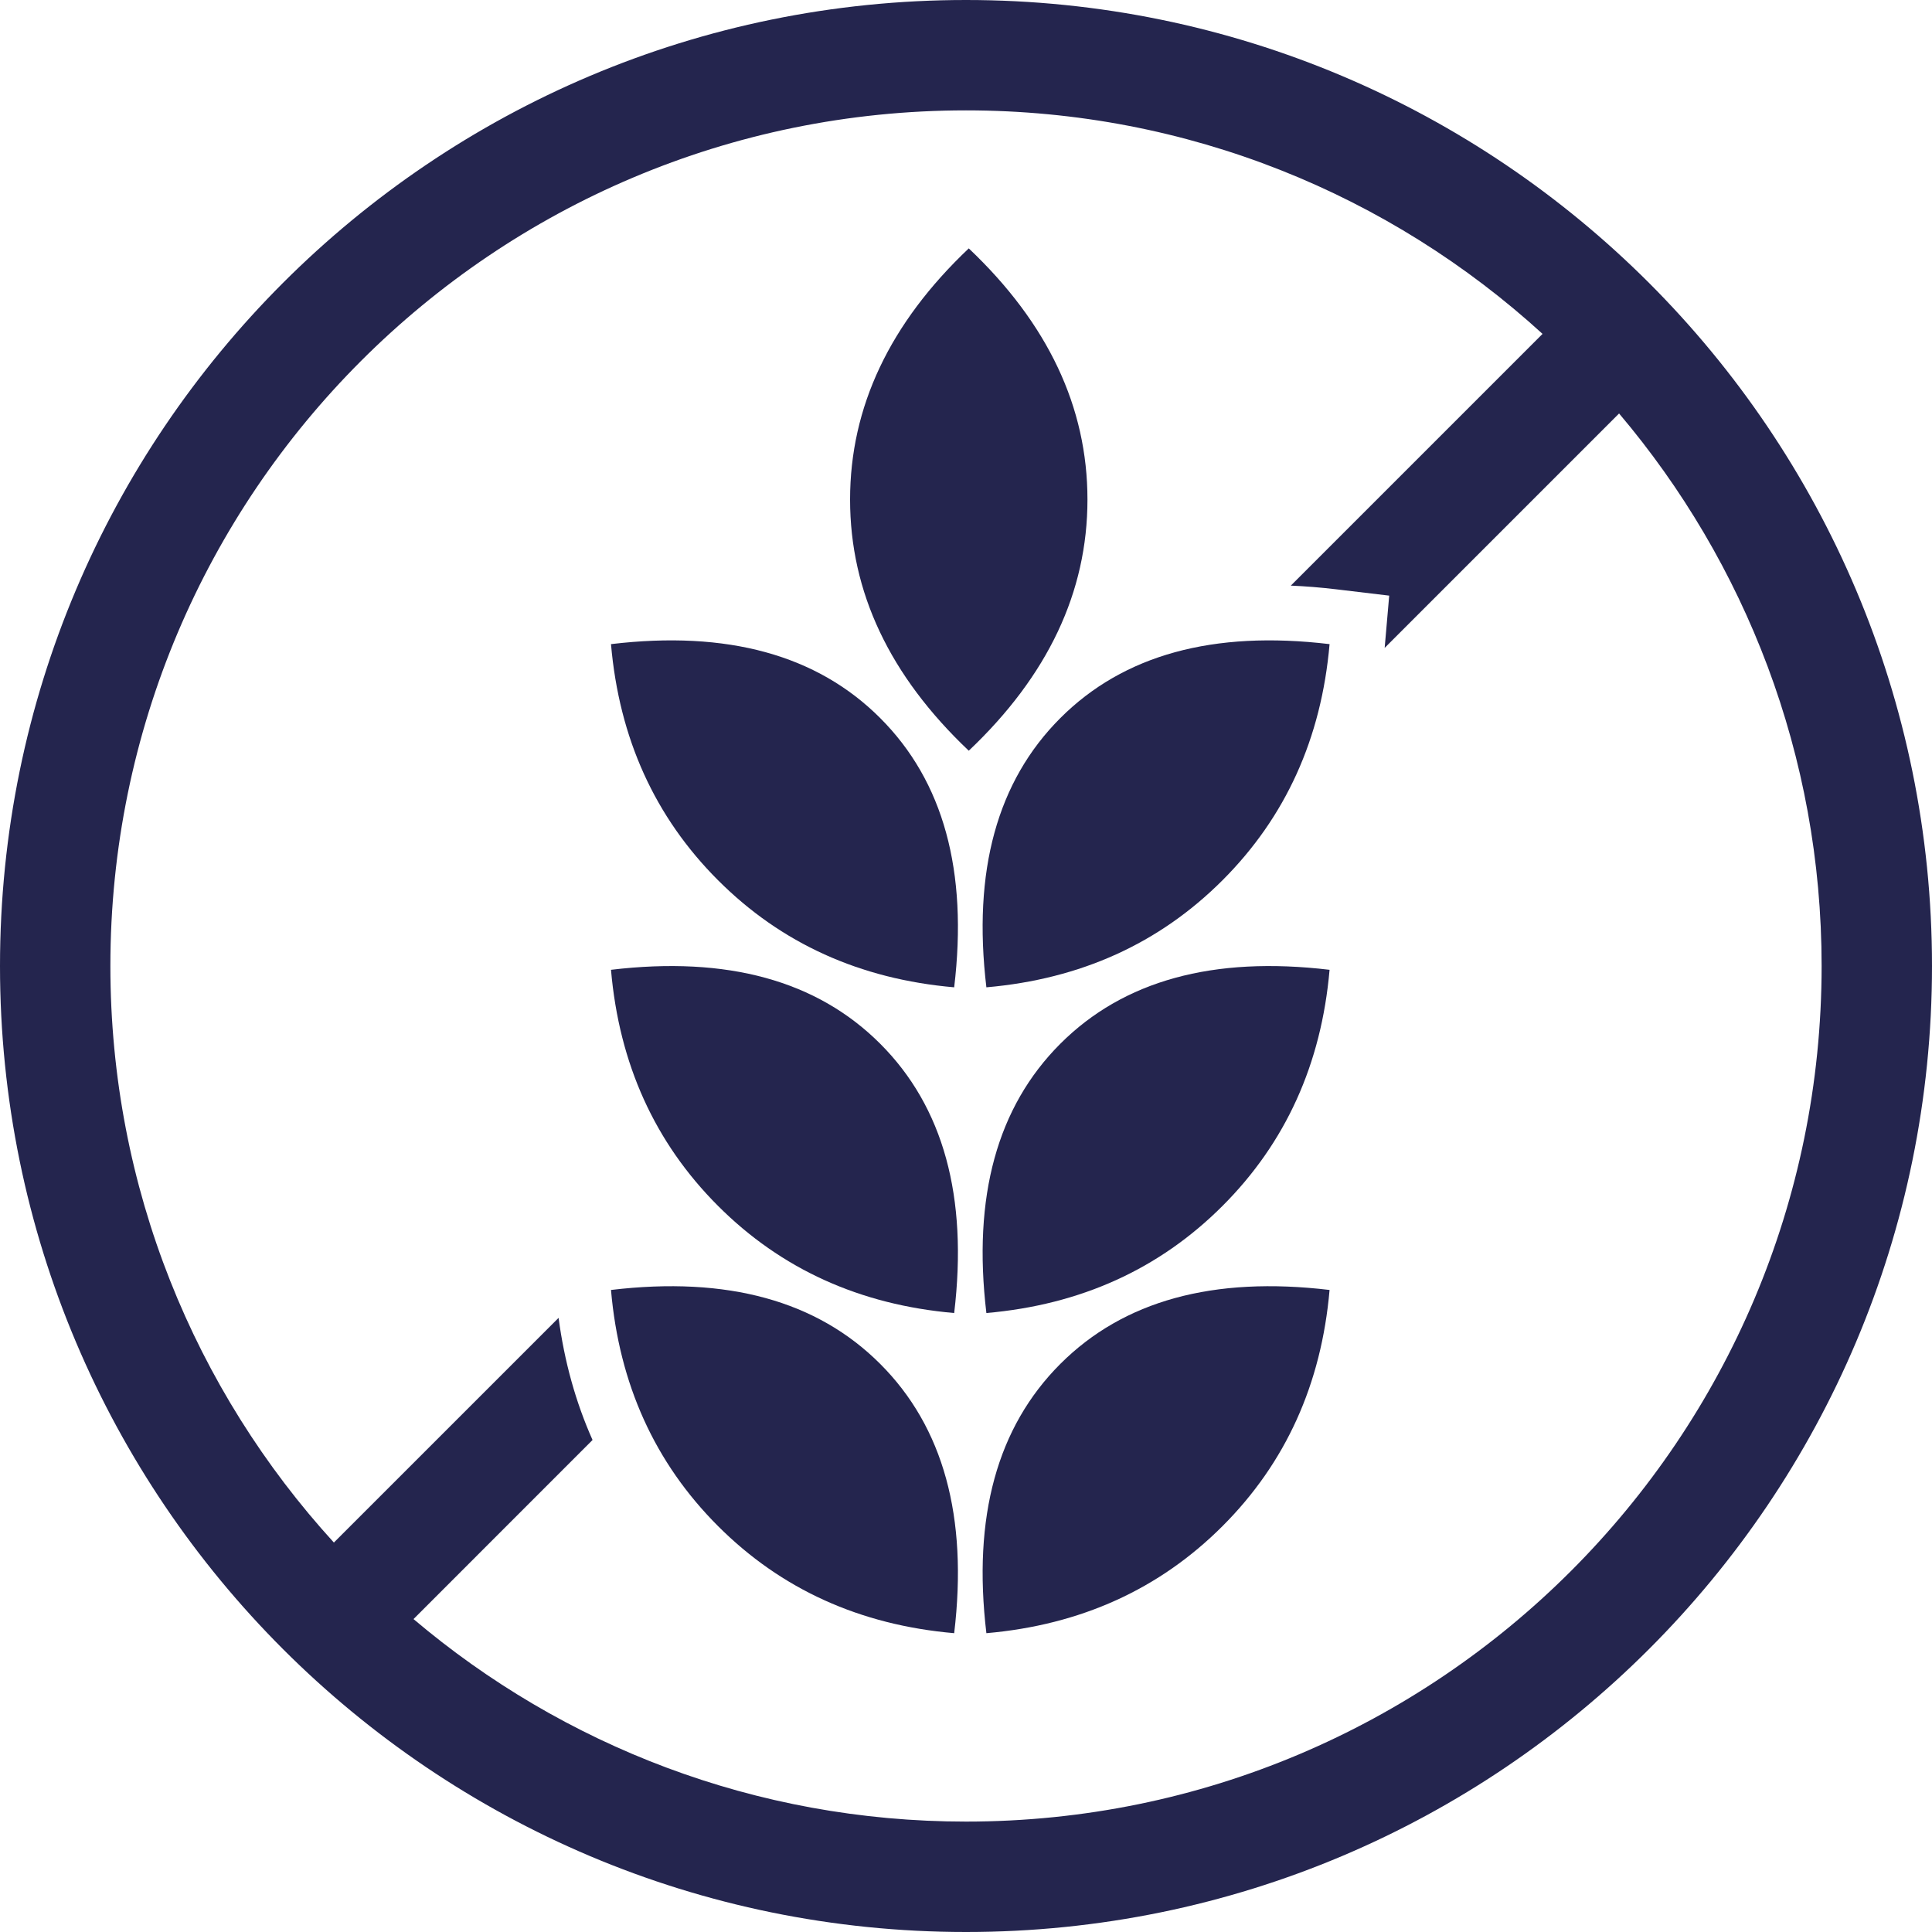
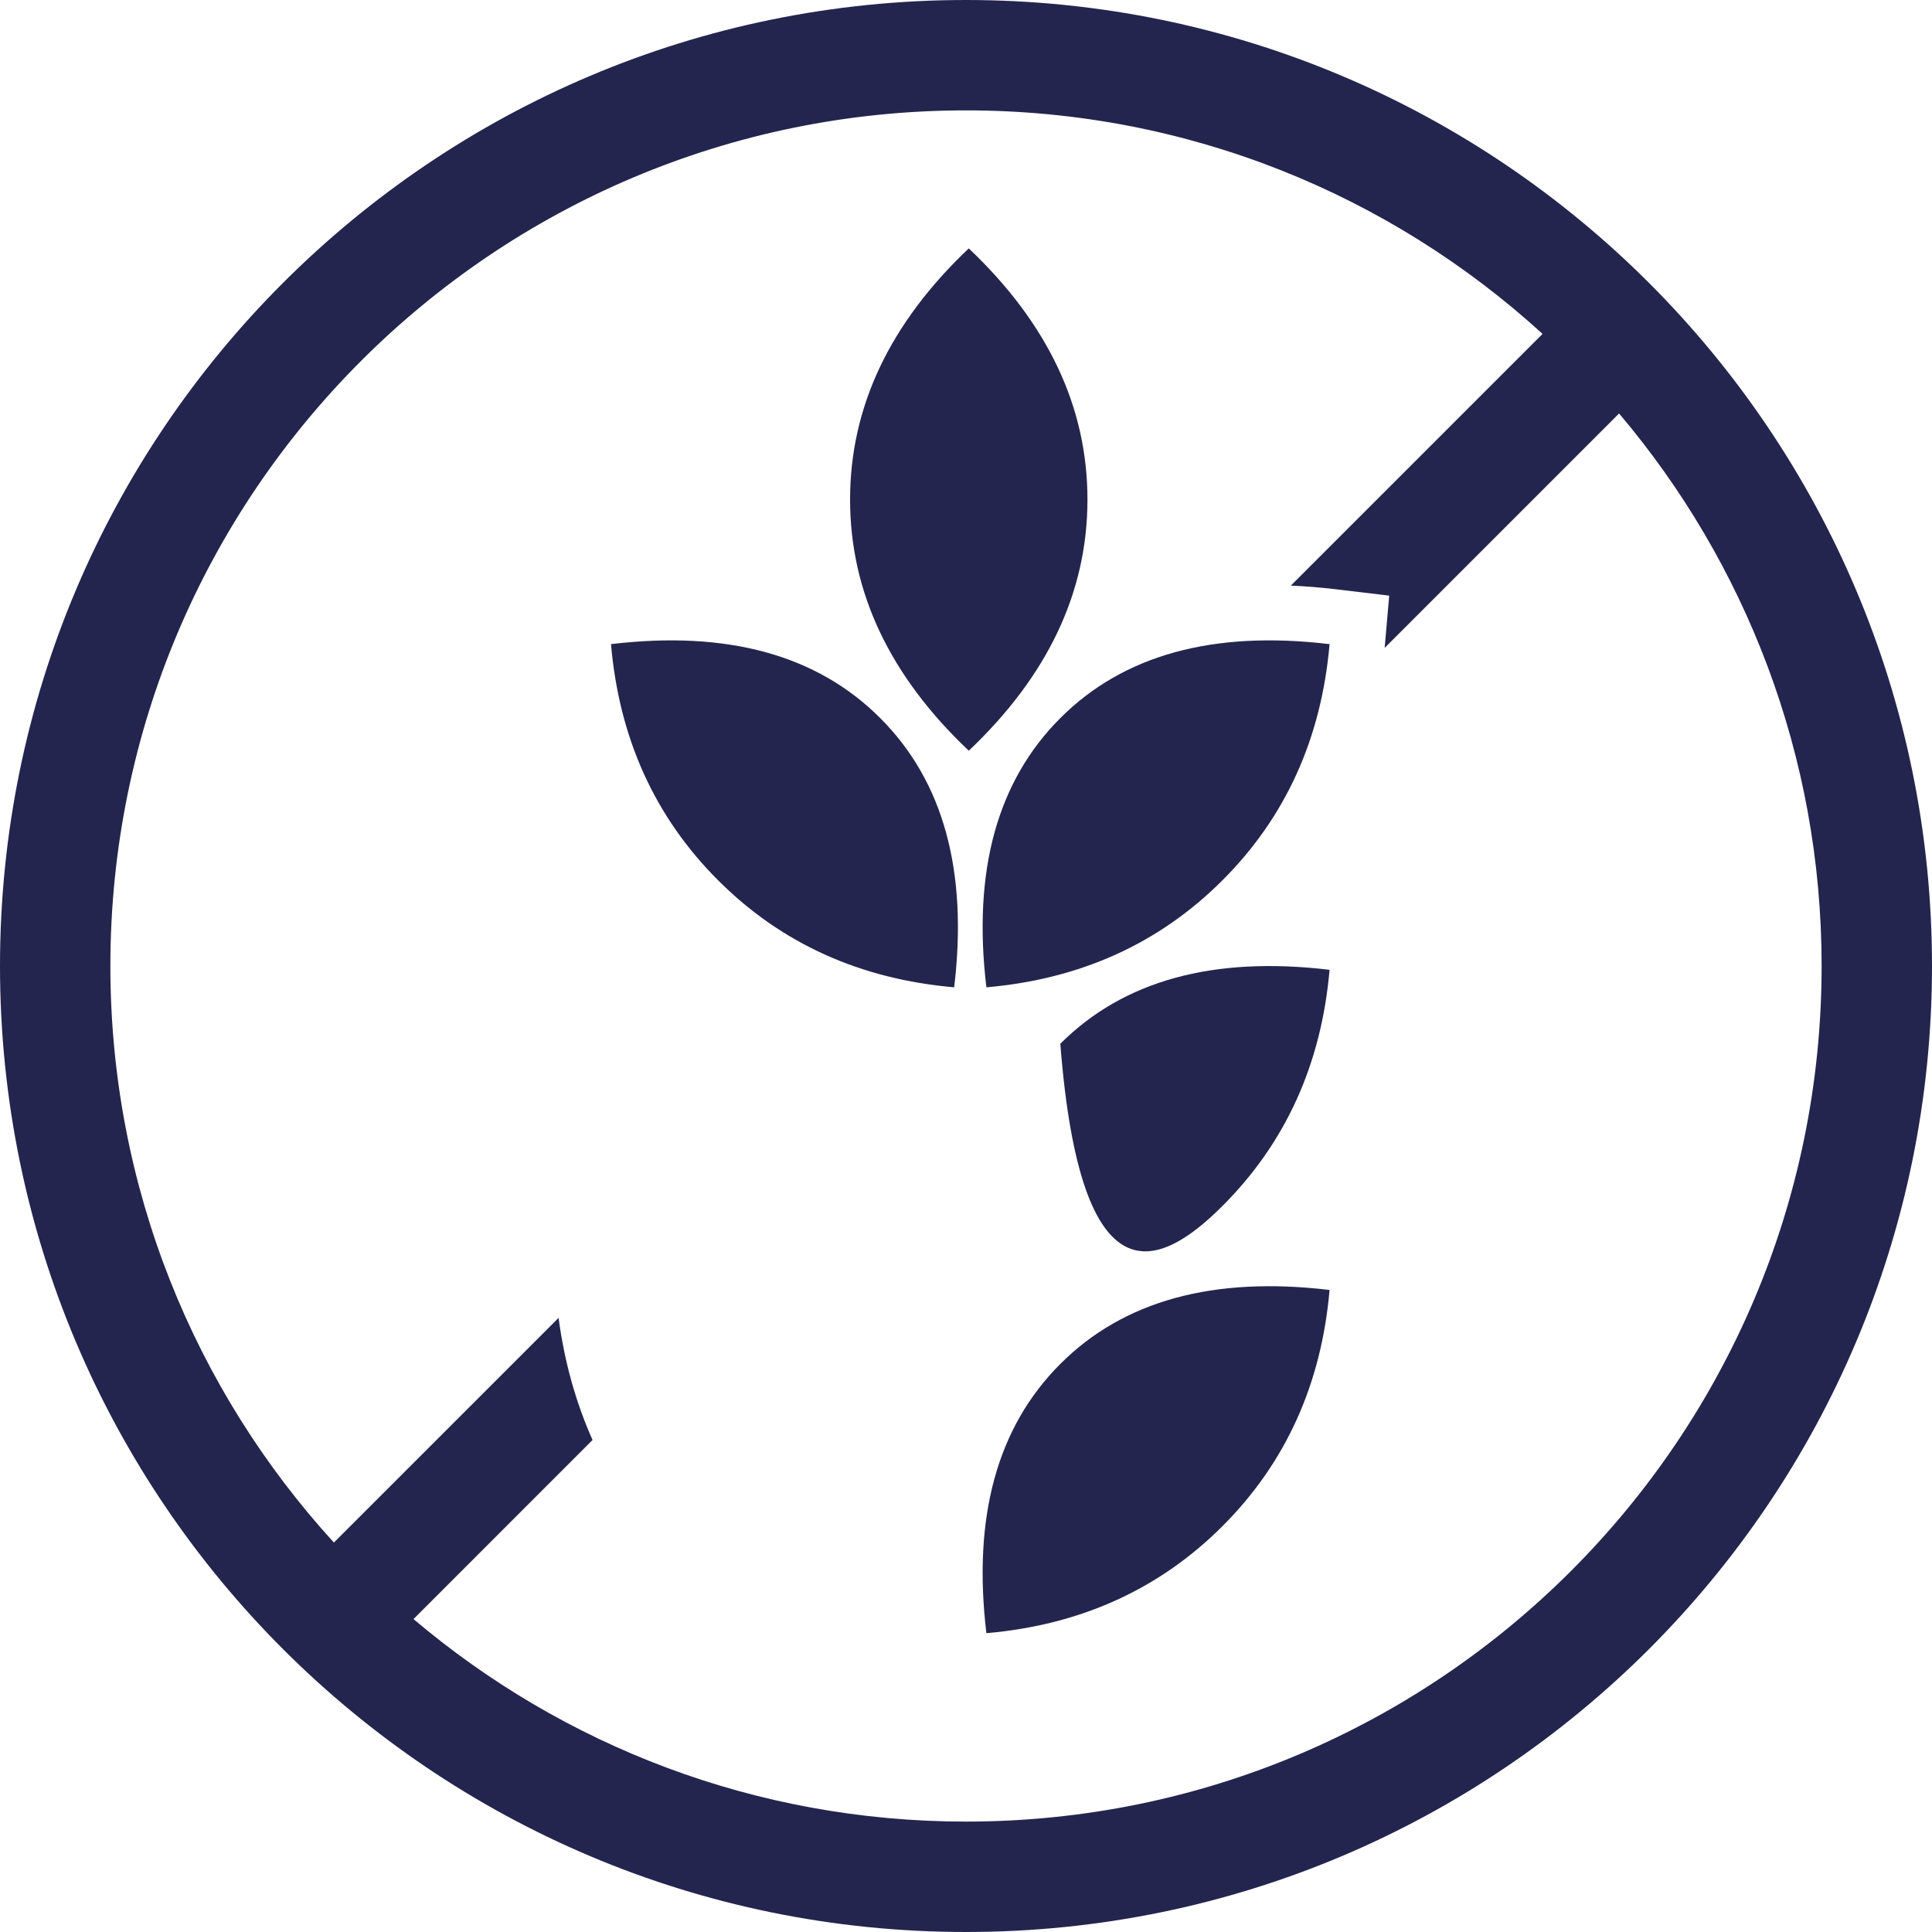
<svg xmlns="http://www.w3.org/2000/svg" width="60px" height="60px" viewBox="0 0 60 60" version="1.1">
  <title>gluten-free-icon</title>
  <desc>Created with Sketch.</desc>
  <g id="PDP" stroke="none" stroke-width="1" fill="none" fill-rule="evenodd">
    <g id="***-CS---PDP-Redesign---Grid-Adjustment-***" transform="translate(-932, -1169)" fill="#24254E" fill-rule="nonzero">
      <g id="Highlights" transform="translate(209, 1036)">
        <g id="gluten-and-grain-free" transform="translate(638, 133)">
          <g id="gluten-free-icon" transform="translate(85, 0)">
            <g id="Group">
              <path d="M30.086,7.714 C27.629,10.042 26.4,12.643 26.4,15.514 C26.4,18.386 27.628,20.986 30.086,23.314 C32.543,20.986 33.772,18.386 33.772,15.514 C33.772,12.643 32.543,10.042 30.086,7.714 Z" id="Path" />
              <path d="M32.929,22.301 C30.967,24.263 30.202,27.05 30.633,30.662 C33.559,30.407 36.003,29.3 37.966,27.337 C39.928,25.375 41.036,22.931 41.291,20.004 C37.679,19.573 34.891,20.338 32.929,22.301 Z" id="Path" />
-               <path d="M32.929,32.415 C30.967,34.377 30.202,37.164 30.633,40.777 C33.559,40.522 36.003,39.414 37.966,37.451 C39.928,35.489 41.036,33.045 41.291,30.118 C37.679,29.687 34.891,30.453 32.929,32.415 Z" id="Path" />
+               <path d="M32.929,32.415 C33.559,40.522 36.003,39.414 37.966,37.451 C39.928,35.489 41.036,33.045 41.291,30.118 C37.679,29.687 34.891,30.453 32.929,32.415 Z" id="Path" />
              <path d="M32.929,42.358 C30.967,44.32 30.202,47.107 30.633,50.72 C33.559,50.465 36.003,49.357 37.966,47.395 C39.928,45.433 41.036,42.988 41.291,40.061 C37.679,39.63 34.891,40.396 32.929,42.358 Z" id="Path" />
              <path d="M18.975,20.004 C19.229,22.931 20.338,25.375 22.3,27.337 C24.262,29.3 26.707,30.407 29.633,30.662 C30.064,27.05 29.299,24.263 27.336,22.301 C25.375,20.338 22.588,19.573 18.975,20.004 Z" id="Path" />
-               <path d="M18.975,30.118 C19.229,33.045 20.338,35.489 22.3,37.451 C24.262,39.414 26.707,40.522 29.633,40.777 C30.064,37.164 29.298,34.377 27.336,32.415 C25.375,30.453 22.588,29.687 18.975,30.118 Z" id="Path" />
-               <path d="M18.975,40.061 C19.229,42.988 20.338,45.433 22.3,47.395 C24.262,49.357 26.707,50.465 29.633,50.72 C30.064,47.107 29.298,44.32 27.336,42.358 C25.375,40.396 22.588,39.63 18.975,40.061 Z" id="Path" />
              <path d="M30,0 C13.432,0 0,13.432 0,30 C0,46.568 13.432,60 30,60 C46.568,60 60,46.568 60,30 C60,13.432 46.568,0 30,0 Z M30,56.571 C23.458,56.571 17.471,54.202 12.842,50.282 L18.402,44.72 C17.879,43.547 17.527,42.281 17.347,40.928 L10.369,47.905 C6.058,43.182 3.428,36.898 3.428,30 C3.428,15.325 15.325,3.428 30,3.428 C36.898,3.428 43.182,6.058 47.905,10.369 L40.087,18.187 C40.545,18.206 41.014,18.244 41.494,18.301 L43.143,18.498 L43.002,20.121 L50.282,12.841 C54.203,17.471 56.572,23.457 56.572,30 C56.571,44.675 44.675,56.571 30,56.571 Z" id="Shape" />
            </g>
          </g>
        </g>
      </g>
    </g>
  </g>
</svg>